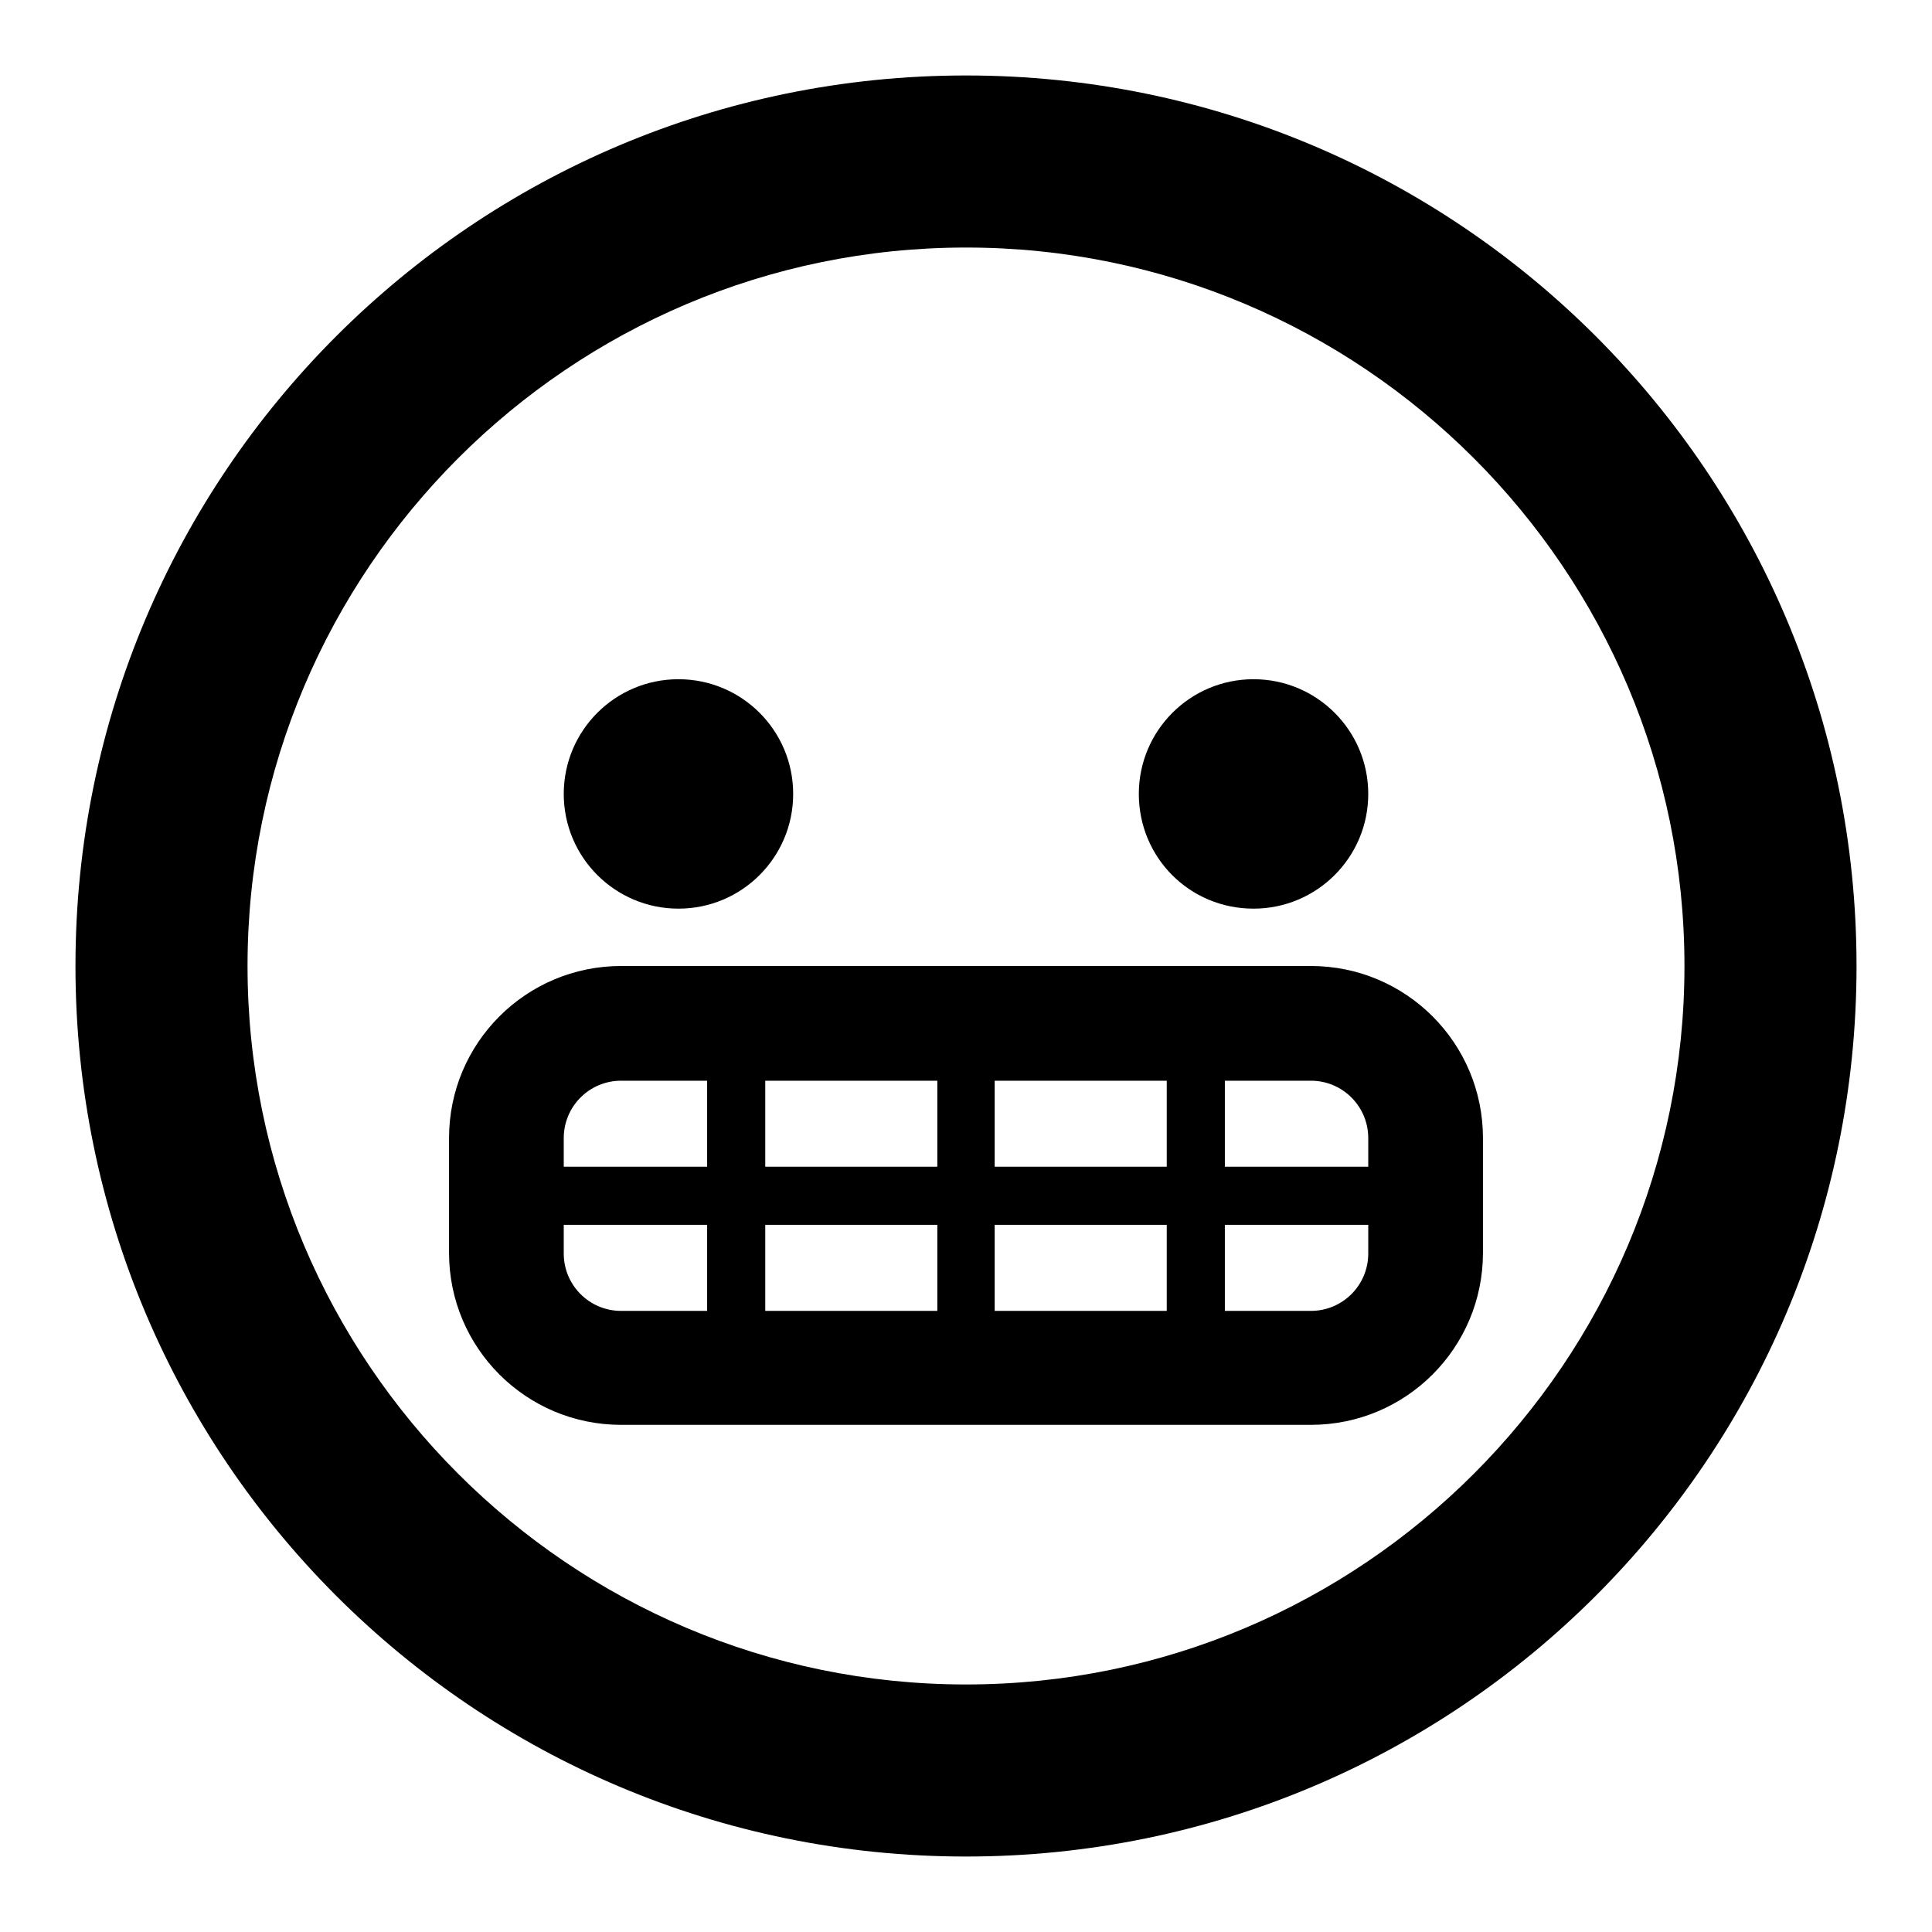
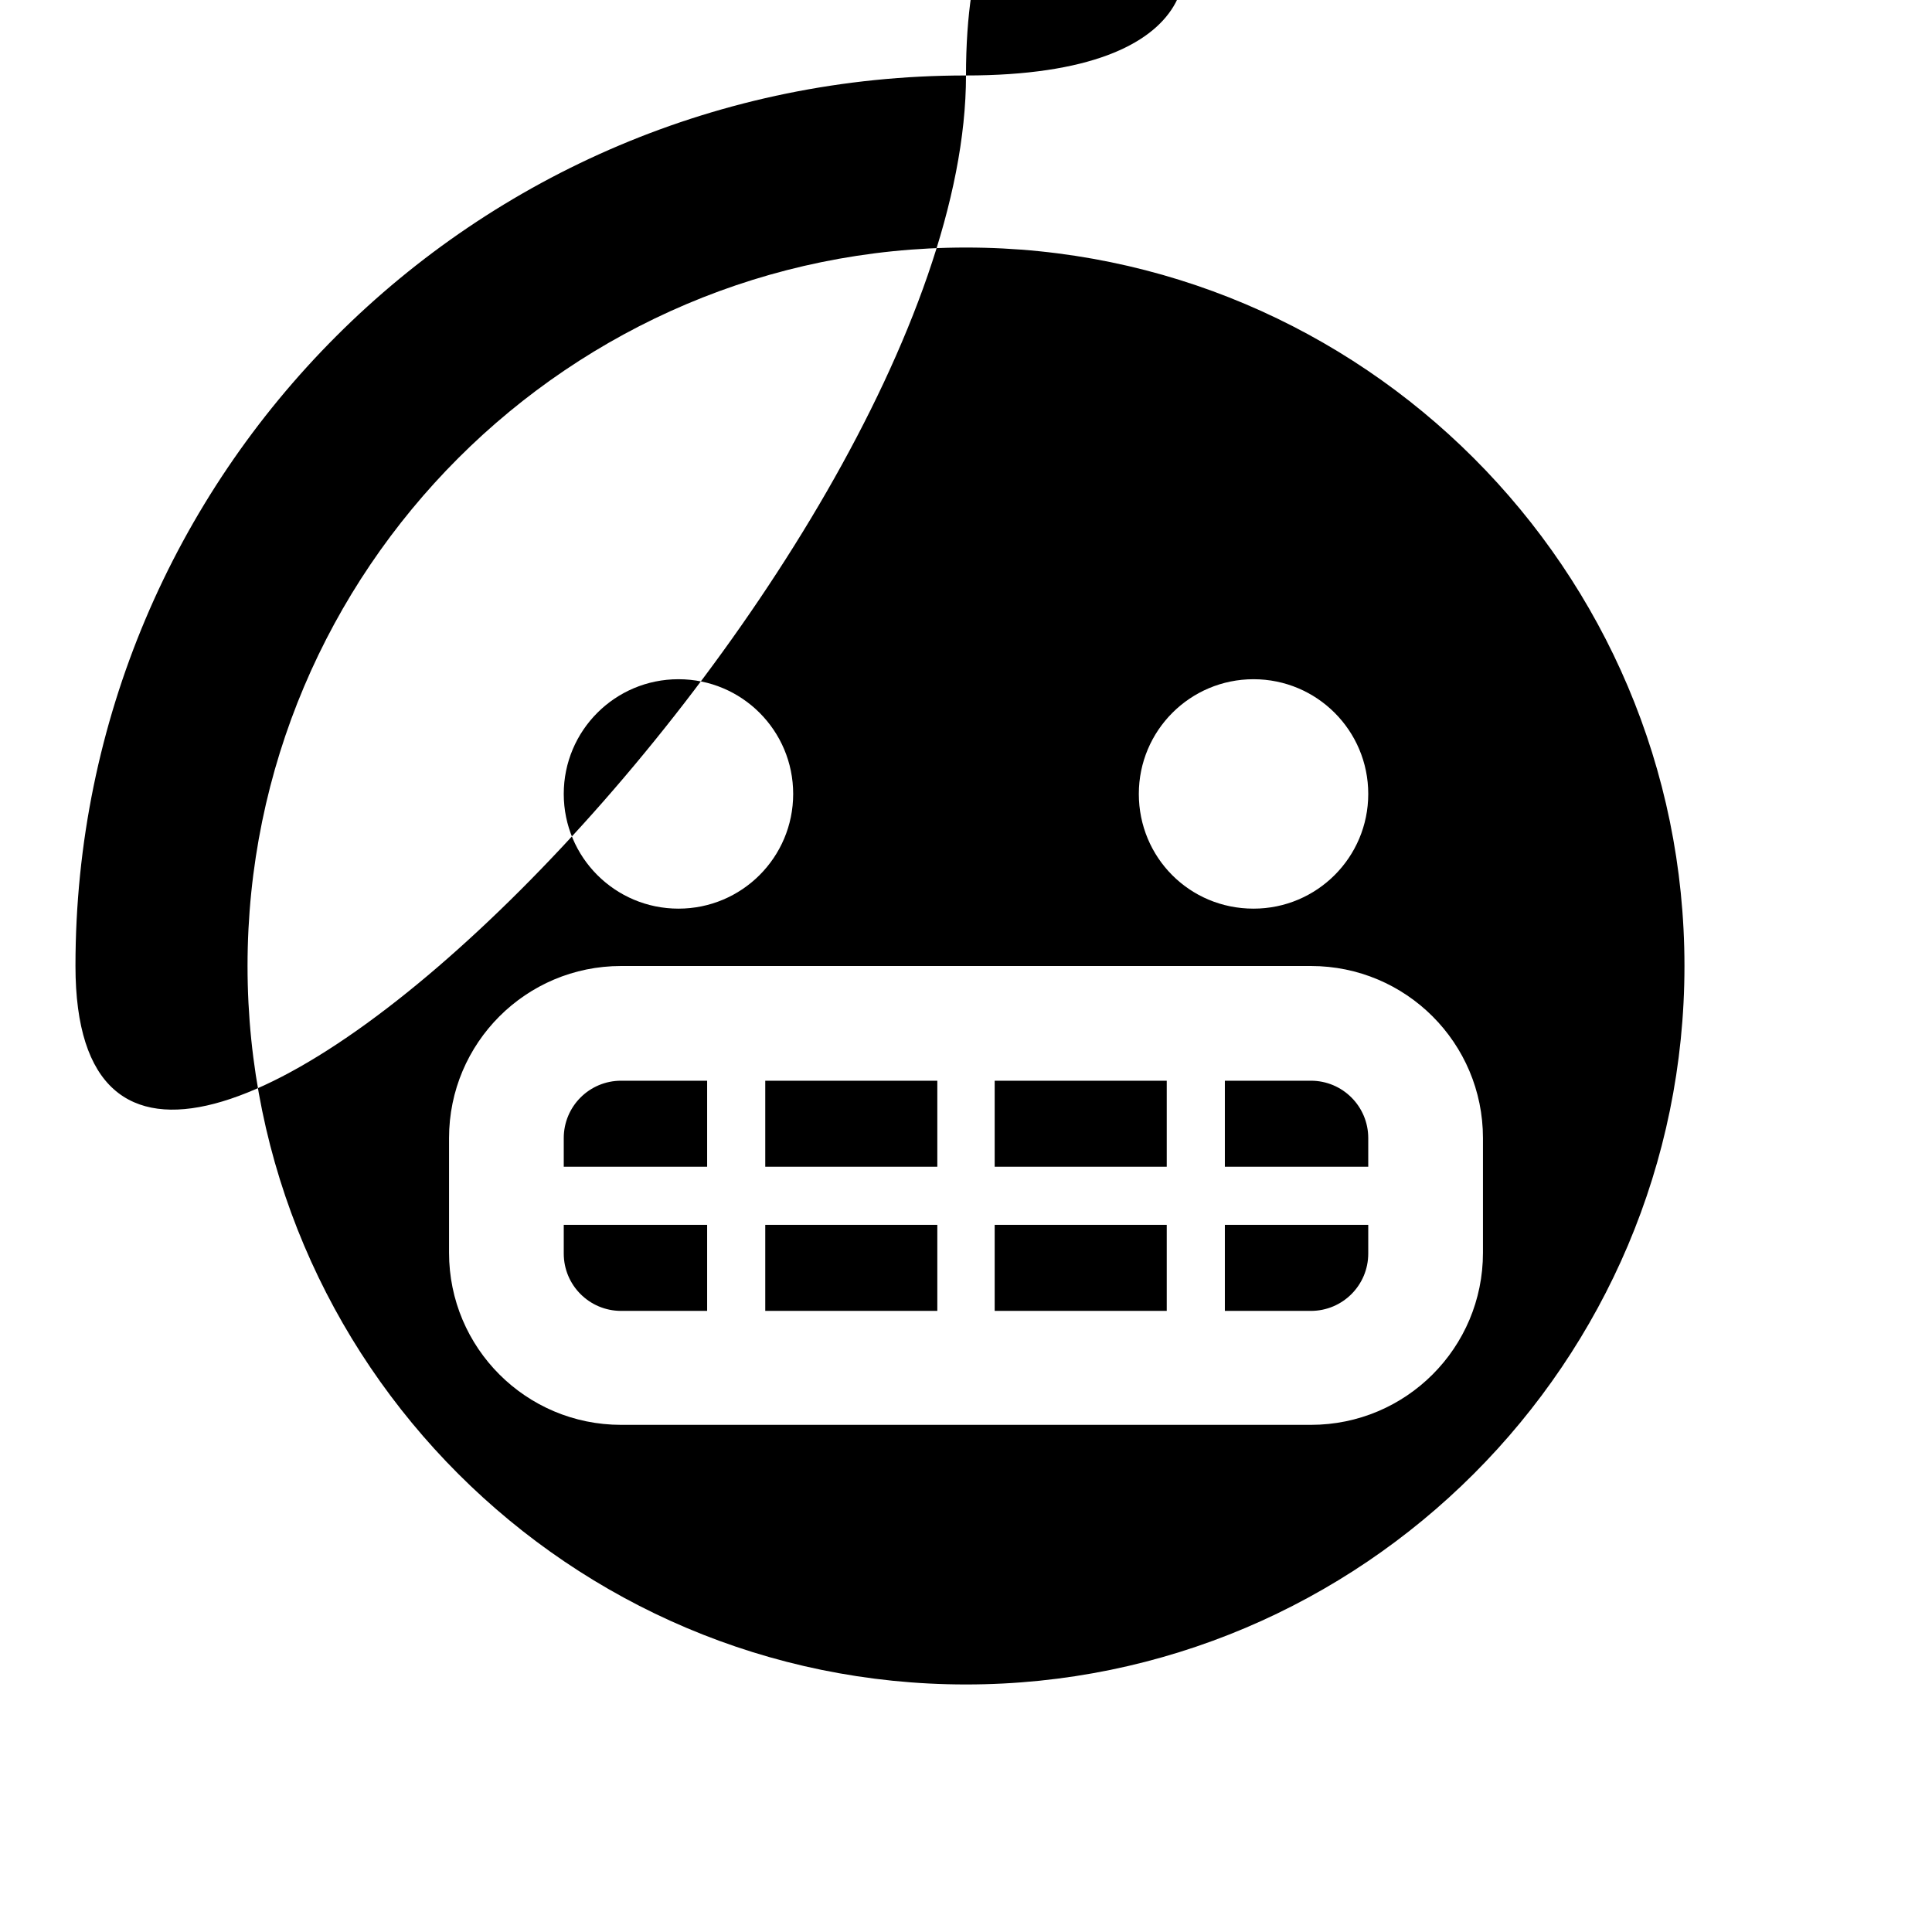
<svg xmlns="http://www.w3.org/2000/svg" version="1.1" x="0px" y="0px" viewBox="0 0 256 256" enable-background="new 0 0 256 256" xml:space="preserve">
  <g>
-     <path fill="#000000" d="M128,10C62.8,10,10,62.8,10,128s52.8,118,118,118s118-52.8,118-118S193.2,10,128,10z M128,223.2 c-52.5,0-95.2-42.7-95.2-95.2S75.5,32.8,128,32.8s95.2,42.7,95.2,95.2S180.5,223.2,128,223.2z M89.9,120.4 c8.4,0,15.2-6.8,15.2-15.2s-6.8-15.2-15.2-15.2s-15.2,6.8-15.2,15.2S81.5,120.4,89.9,120.4z M166.1,120.4c8.4,0,15.2-6.8,15.2-15.2 s-6.8-15.2-15.2-15.2c-8.4,0-15.2,6.8-15.2,15.2S157.6,120.4,166.1,120.4z M173.7,128H82.3c-12.6,0-22.8,10.2-22.8,22.8v15.2 c0,12.6,10.2,22.8,22.8,22.8h91.4c12.6,0,22.8-10.2,22.8-22.8v-15.2C196.5,138.2,186.3,128,173.7,128z M93.7,173.7H82.3 c-4.2,0-7.6-3.4-7.6-7.6v-3.8h19V173.7z M93.7,154.6h-19v-3.8c0-4.2,3.4-7.6,7.6-7.6h11.4V154.6z M124.2,173.7h-22.8v-11.4h22.8 V173.7z M124.2,154.6h-22.8v-11.4h22.8V154.6z M154.6,173.7h-22.8v-11.4h22.8V173.7z M154.6,154.6h-22.8v-11.4h22.8V154.6z  M181.3,166.1c0,4.2-3.4,7.6-7.6,7.6h-11.4v-11.4h19V166.1z M181.3,154.6h-19v-11.4h11.4c4.2,0,7.6,3.4,7.6,7.6V154.6z" />
+     <path fill="#000000" d="M128,10C62.8,10,10,62.8,10,128s118-52.8,118-118S193.2,10,128,10z M128,223.2 c-52.5,0-95.2-42.7-95.2-95.2S75.5,32.8,128,32.8s95.2,42.7,95.2,95.2S180.5,223.2,128,223.2z M89.9,120.4 c8.4,0,15.2-6.8,15.2-15.2s-6.8-15.2-15.2-15.2s-15.2,6.8-15.2,15.2S81.5,120.4,89.9,120.4z M166.1,120.4c8.4,0,15.2-6.8,15.2-15.2 s-6.8-15.2-15.2-15.2c-8.4,0-15.2,6.8-15.2,15.2S157.6,120.4,166.1,120.4z M173.7,128H82.3c-12.6,0-22.8,10.2-22.8,22.8v15.2 c0,12.6,10.2,22.8,22.8,22.8h91.4c12.6,0,22.8-10.2,22.8-22.8v-15.2C196.5,138.2,186.3,128,173.7,128z M93.7,173.7H82.3 c-4.2,0-7.6-3.4-7.6-7.6v-3.8h19V173.7z M93.7,154.6h-19v-3.8c0-4.2,3.4-7.6,7.6-7.6h11.4V154.6z M124.2,173.7h-22.8v-11.4h22.8 V173.7z M124.2,154.6h-22.8v-11.4h22.8V154.6z M154.6,173.7h-22.8v-11.4h22.8V173.7z M154.6,154.6h-22.8v-11.4h22.8V154.6z  M181.3,166.1c0,4.2-3.4,7.6-7.6,7.6h-11.4v-11.4h19V166.1z M181.3,154.6h-19v-11.4h11.4c4.2,0,7.6,3.4,7.6,7.6V154.6z" />
  </g>
</svg>